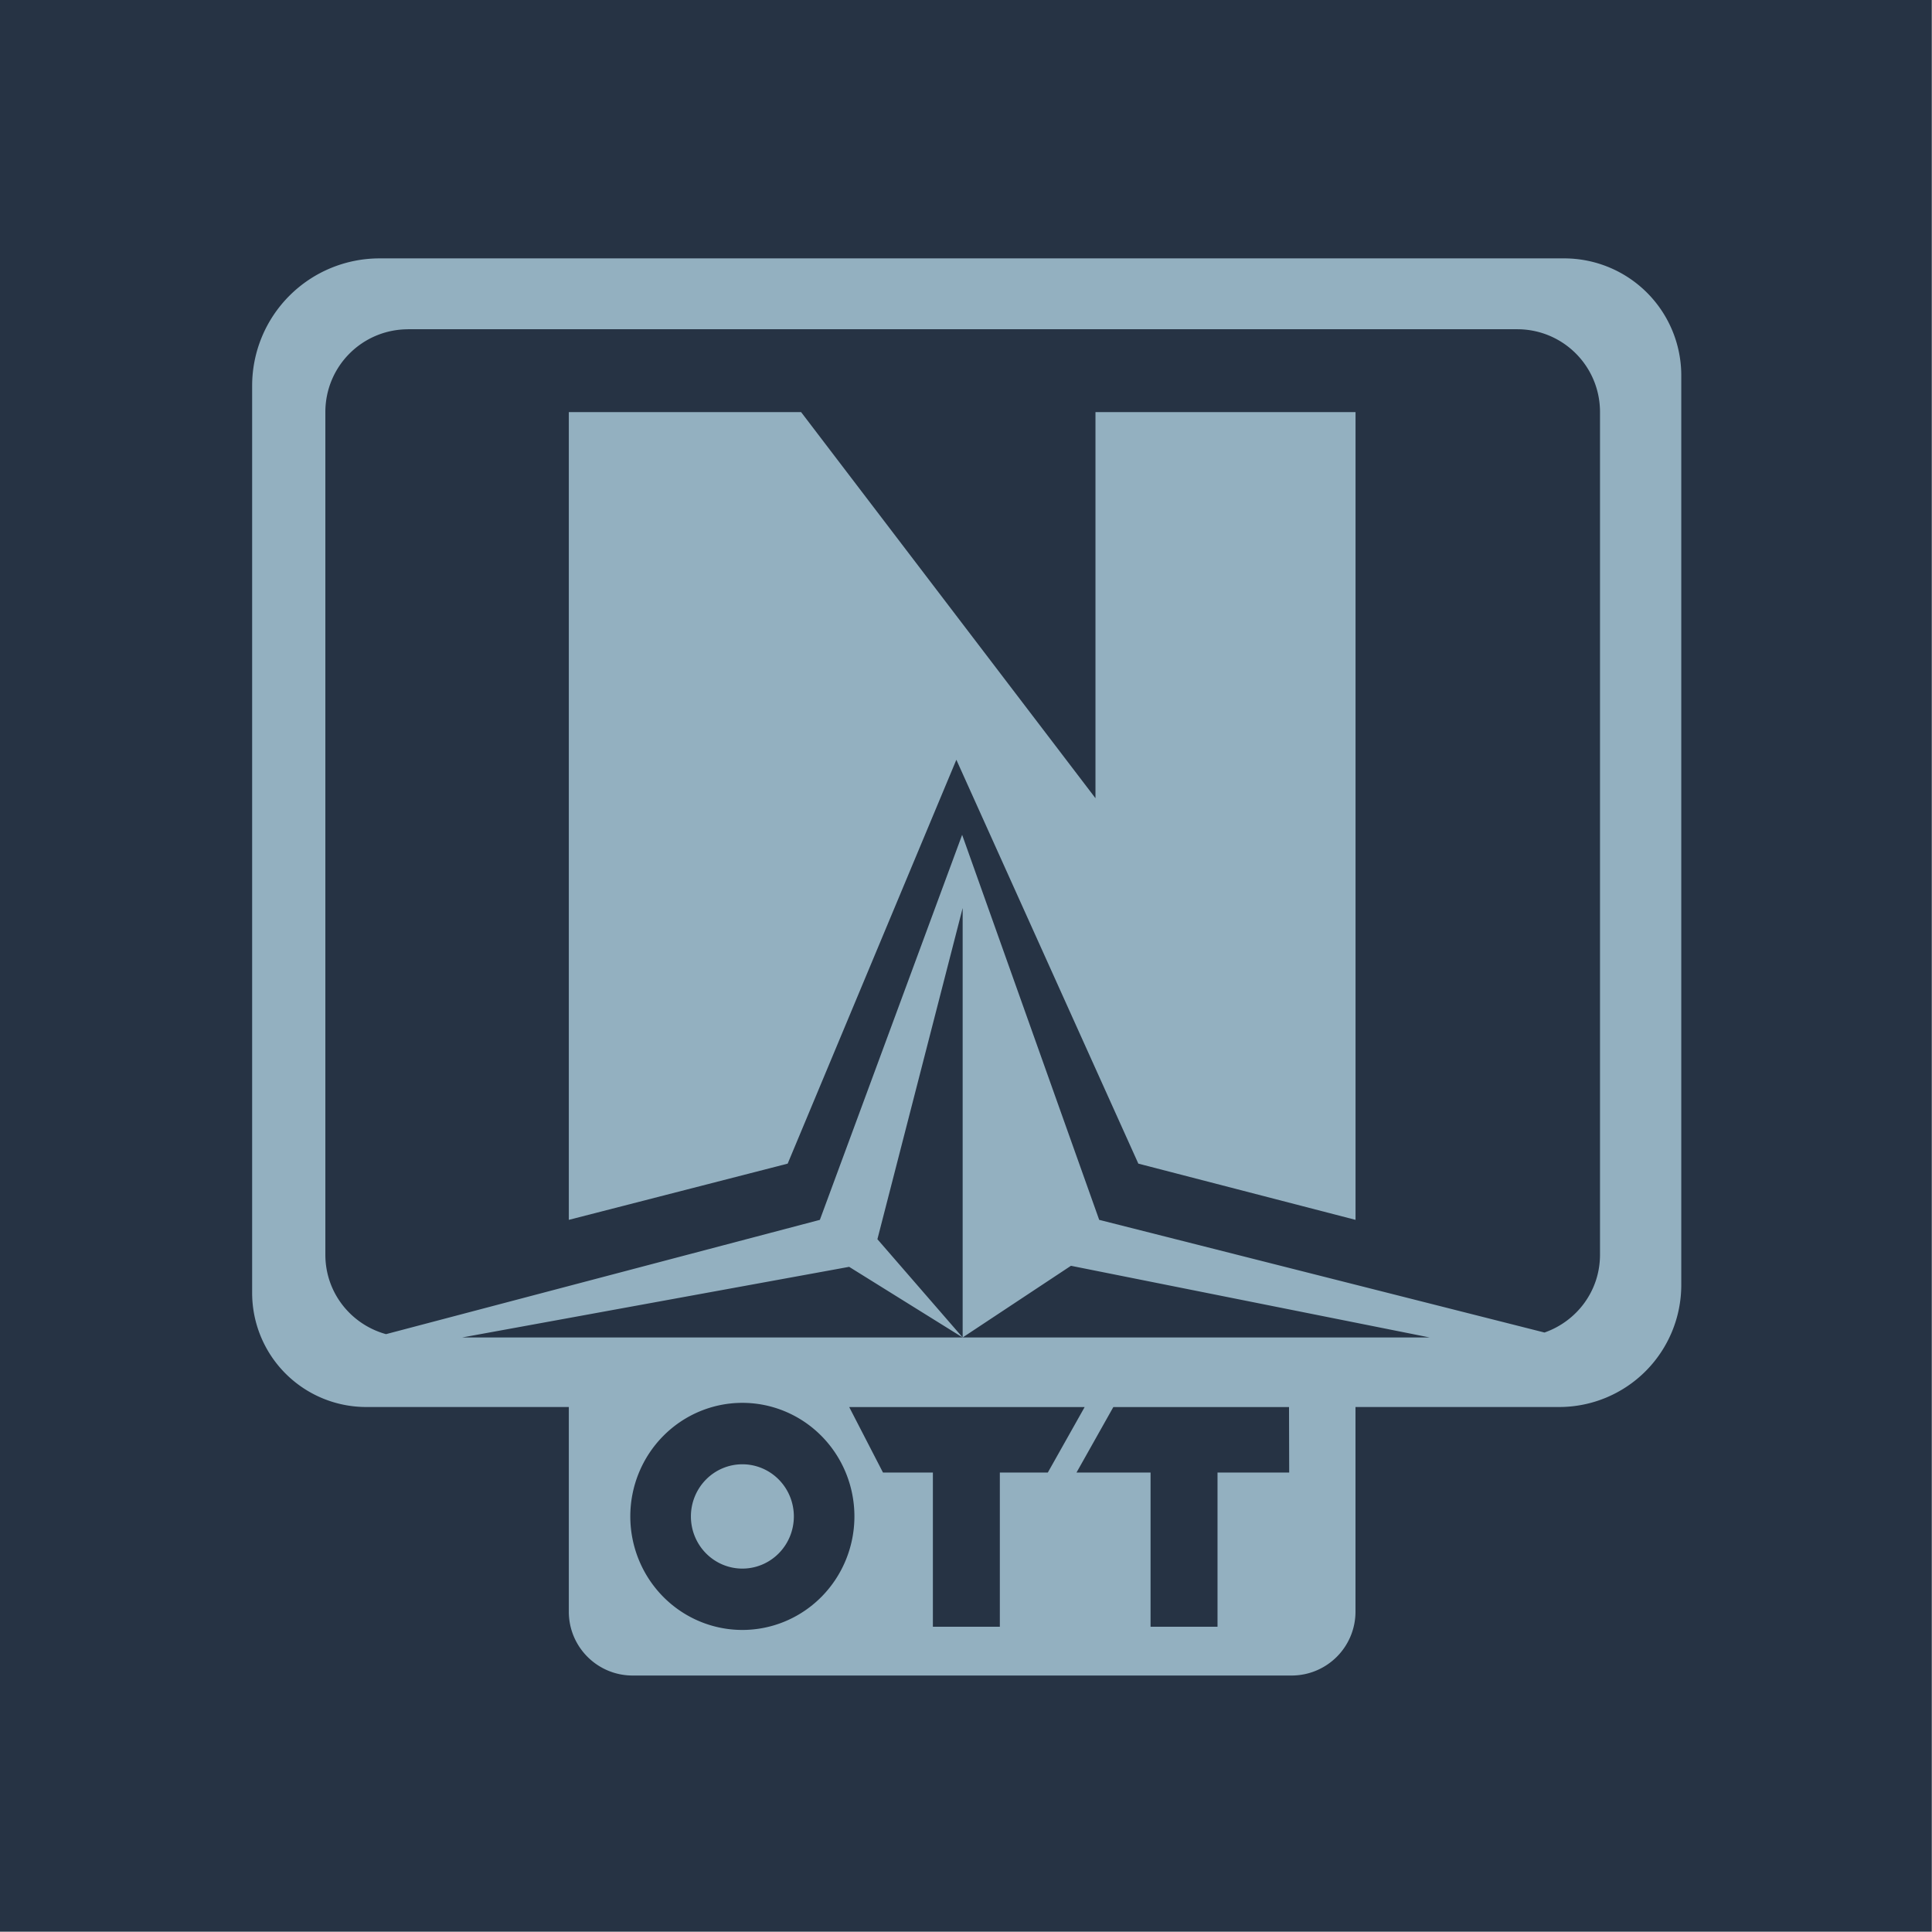
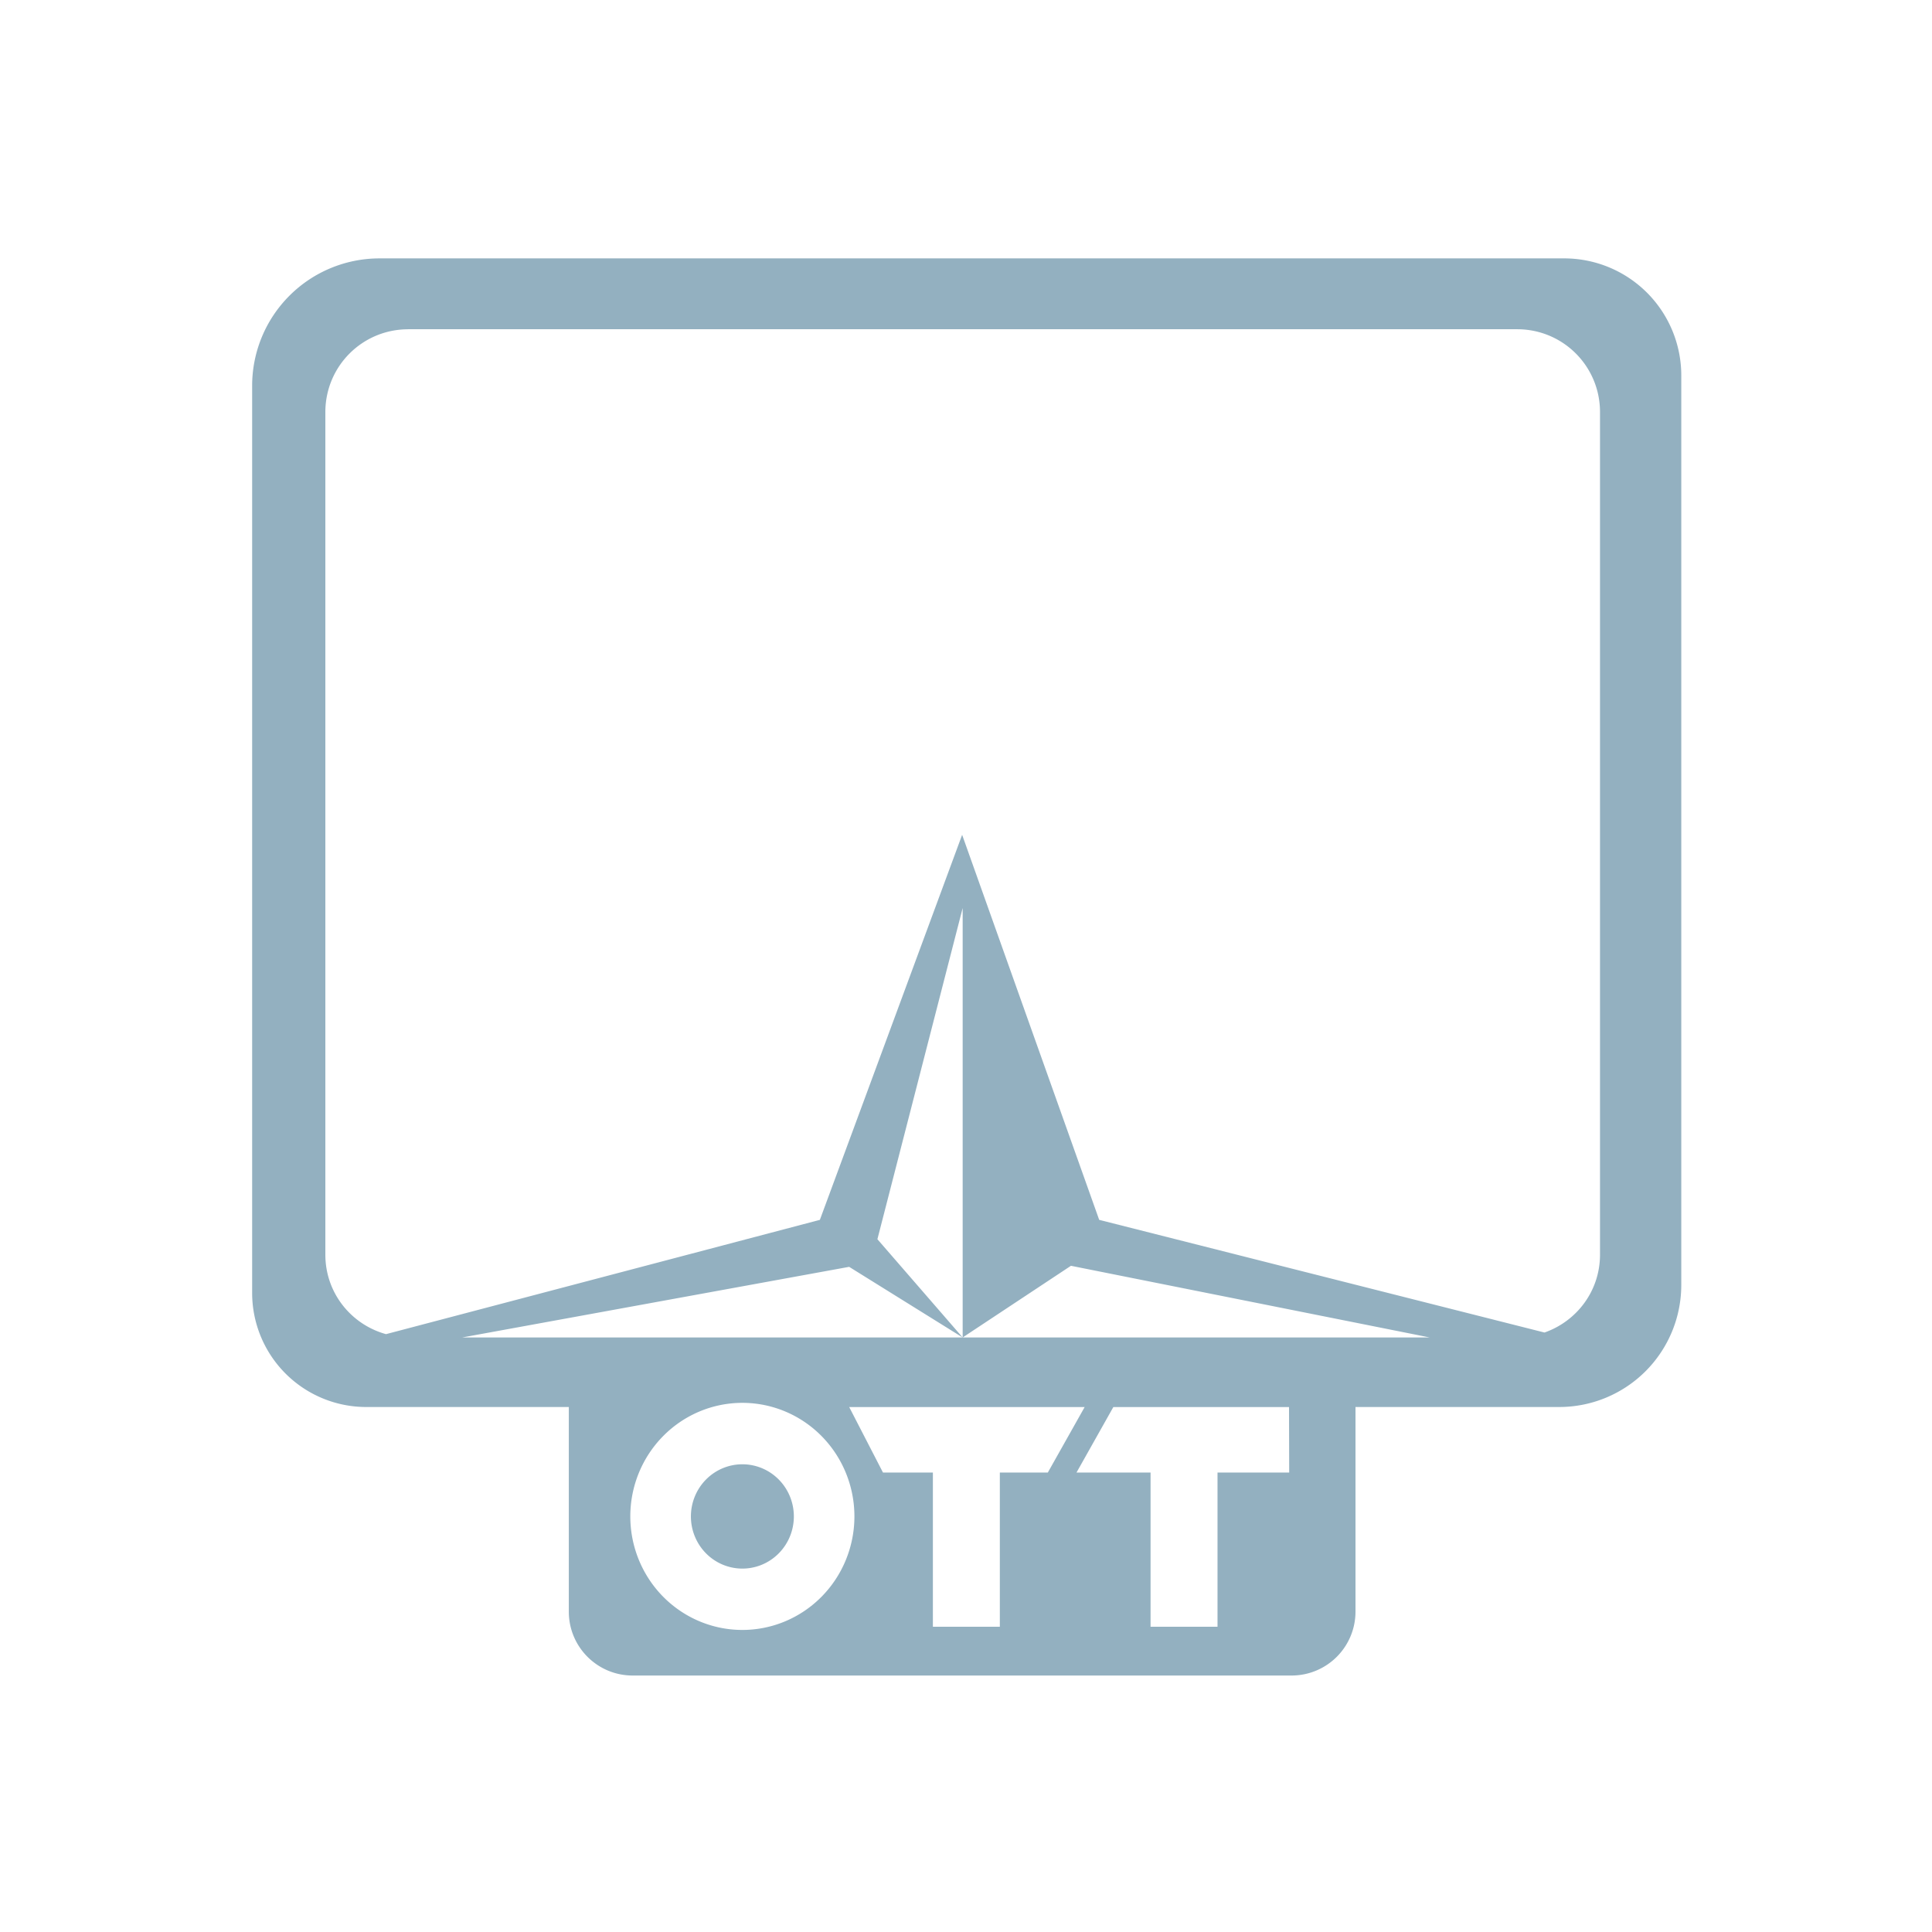
<svg xmlns="http://www.w3.org/2000/svg" xmlns:ns1="http://sodipodi.sourceforge.net/DTD/sodipodi-0.dtd" xmlns:ns2="http://www.inkscape.org/namespaces/inkscape" width="109.368mm" height="109.368mm" viewBox="0 0 109.368 109.368" version="1.1" id="svg1" xml:space="preserve">
  <ns1:namedview id="namedview1" pagecolor="#ffffff" bordercolor="#999999" borderopacity="1" ns2:showpageshadow="2" ns2:pageopacity="0" ns2:pagecheckerboard="0" ns2:deskcolor="#d1d1d1" ns2:document-units="mm" showgrid="false" showguides="false" ns2:lockguides="false">
    <ns1:guide position="38.469,243.456" orientation="1,0" id="guide1" ns2:locked="false" />
    <ns1:guide position="71.106,241.631" orientation="1,0" id="guide2" ns2:locked="false" />
    <ns1:guide position="52.534,255.48" orientation="0,-1" id="guide3" ns2:locked="false" />
    <ns1:guide position="44.22,229.249" orientation="0,-1" id="guide4" ns2:locked="false" />
    <ns1:guide position="46.916,223.117" orientation="0,-1" id="guide5" ns2:locked="false" />
    <ns1:guide position="45.701,223.117" orientation="1,0" id="guide6" ns2:locked="false" />
    <ns1:guide position="63.666,224.184" orientation="1,0" id="guide7" ns2:locked="false" />
    <ns1:guide position="53.808,251.97" orientation="0,-1" id="guide8" ns2:locked="false" />
    <ns1:guide position="50.227,233.523" orientation="0,-1" id="guide9" ns2:locked="false" />
    <ns1:guide position="54.771,224.232" orientation="0,-1" id="guide12" ns2:locked="false" />
    <ns1:guide position="53.656,227.754" orientation="0,-1" id="guide14" ns2:locked="false" />
    <ns1:guide position="54.015,226.668" orientation="1,0" id="guide16" ns2:locked="false" />
    <ns1:guide position="55.544,226.931" orientation="1,0" id="guide17" ns2:locked="false" />
  </ns1:namedview>
  <defs id="defs1" />
  <g ns2:label="Layer 1" ns2:groupmode="layer" id="layer1" transform="translate(-42.548,-79.841)">
    <g id="g19" transform="matrix(1.958,0,0,1.958,-93.157,-128.887)">
-       <rect style="opacity:1;fill:#263344;fill-opacity:1;stroke-width:0.265" id="rect18" width="55.854" height="55.854" x="69.305" y="106.597" ry="0" />
      <g id="g18" transform="matrix(1.266,0,0,1.266,-25.971,-39.57)">
        <path id="path9" style="display:inline;opacity:1;fill:#93b0c0;fill-opacity:1;stroke-width:0.265" d="m 83.927,121.361 a 2.909,2.909 0 0 0 -2.909,2.909 v 20.716 a 2.606,2.606 0 0 0 2.606,2.606 h 4.626 c 0,1.749 3e-6,2.176 0,4.675 -10e-7,0.805 0.653,1.457 1.457,1.457 h 15.049 a 1.459,1.459 0 0 0 1.459,-1.458 v -4.674 h 4.652 a 2.788,2.788 0 0 0 2.788,-2.788 v -20.769 a 2.674,2.674 0 0 0 -2.674,-2.674 z m 0.655,1.618 h 25.325 c 1.048,0 1.892,0.844 1.892,1.892 v 19.241 c 0,0.828 -0.53,1.521 -1.268,1.779 l -10.169,-2.573 -3.13,-8.793 -3.249,8.793 -9.908,2.61 c -0.799,-0.221 -1.385,-0.944 -1.385,-1.815 v -19.241 c 0,-1.048 0.844,-1.892 1.892,-1.892 z m 12.662,13.218 v 9.807 l 2.473,-1.637 8.194,1.637 H 97.244 85.813 l 8.839,-1.613 2.592,1.613 -1.947,-2.244 z m -5.031,11.3 a 2.559,2.593 0 0 1 2.559,2.593 2.559,2.593 0 0 1 -2.559,2.593 2.559,2.593 0 0 1 -2.559,-2.593 2.559,2.593 0 0 1 2.559,-2.593 z m 2.44,0.096 h 5.377 l -0.841,1.495 h -1.096 v 3.522 h -1.529 v -3.522 h -1.14 z m 6.032,0 h 4.012 l 0.004,1.495 h -1.637 v 3.522 h -1.529 v -3.522 h -1.691 z m -8.471,1.307 a 1.175,1.191 0 0 0 -1.176,1.191 1.175,1.191 0 0 0 1.176,1.191 1.175,1.191 0 0 0 1.175,-1.191 1.175,1.191 0 0 0 -1.175,-1.191 z" />
-         <path style="display:inline;opacity:1;fill:#93b0c0;fill-opacity:1;stroke-width:0.265" d="m 88.25,124.871 v 18.447 l 4.998,-1.284 3.852,-9.223 4.156,9.223 4.96,1.284 v -18.447 h -5.939 v 8.818 l -6.723,-8.818 z" id="path10" />
      </g>
    </g>
  </g>
</svg>